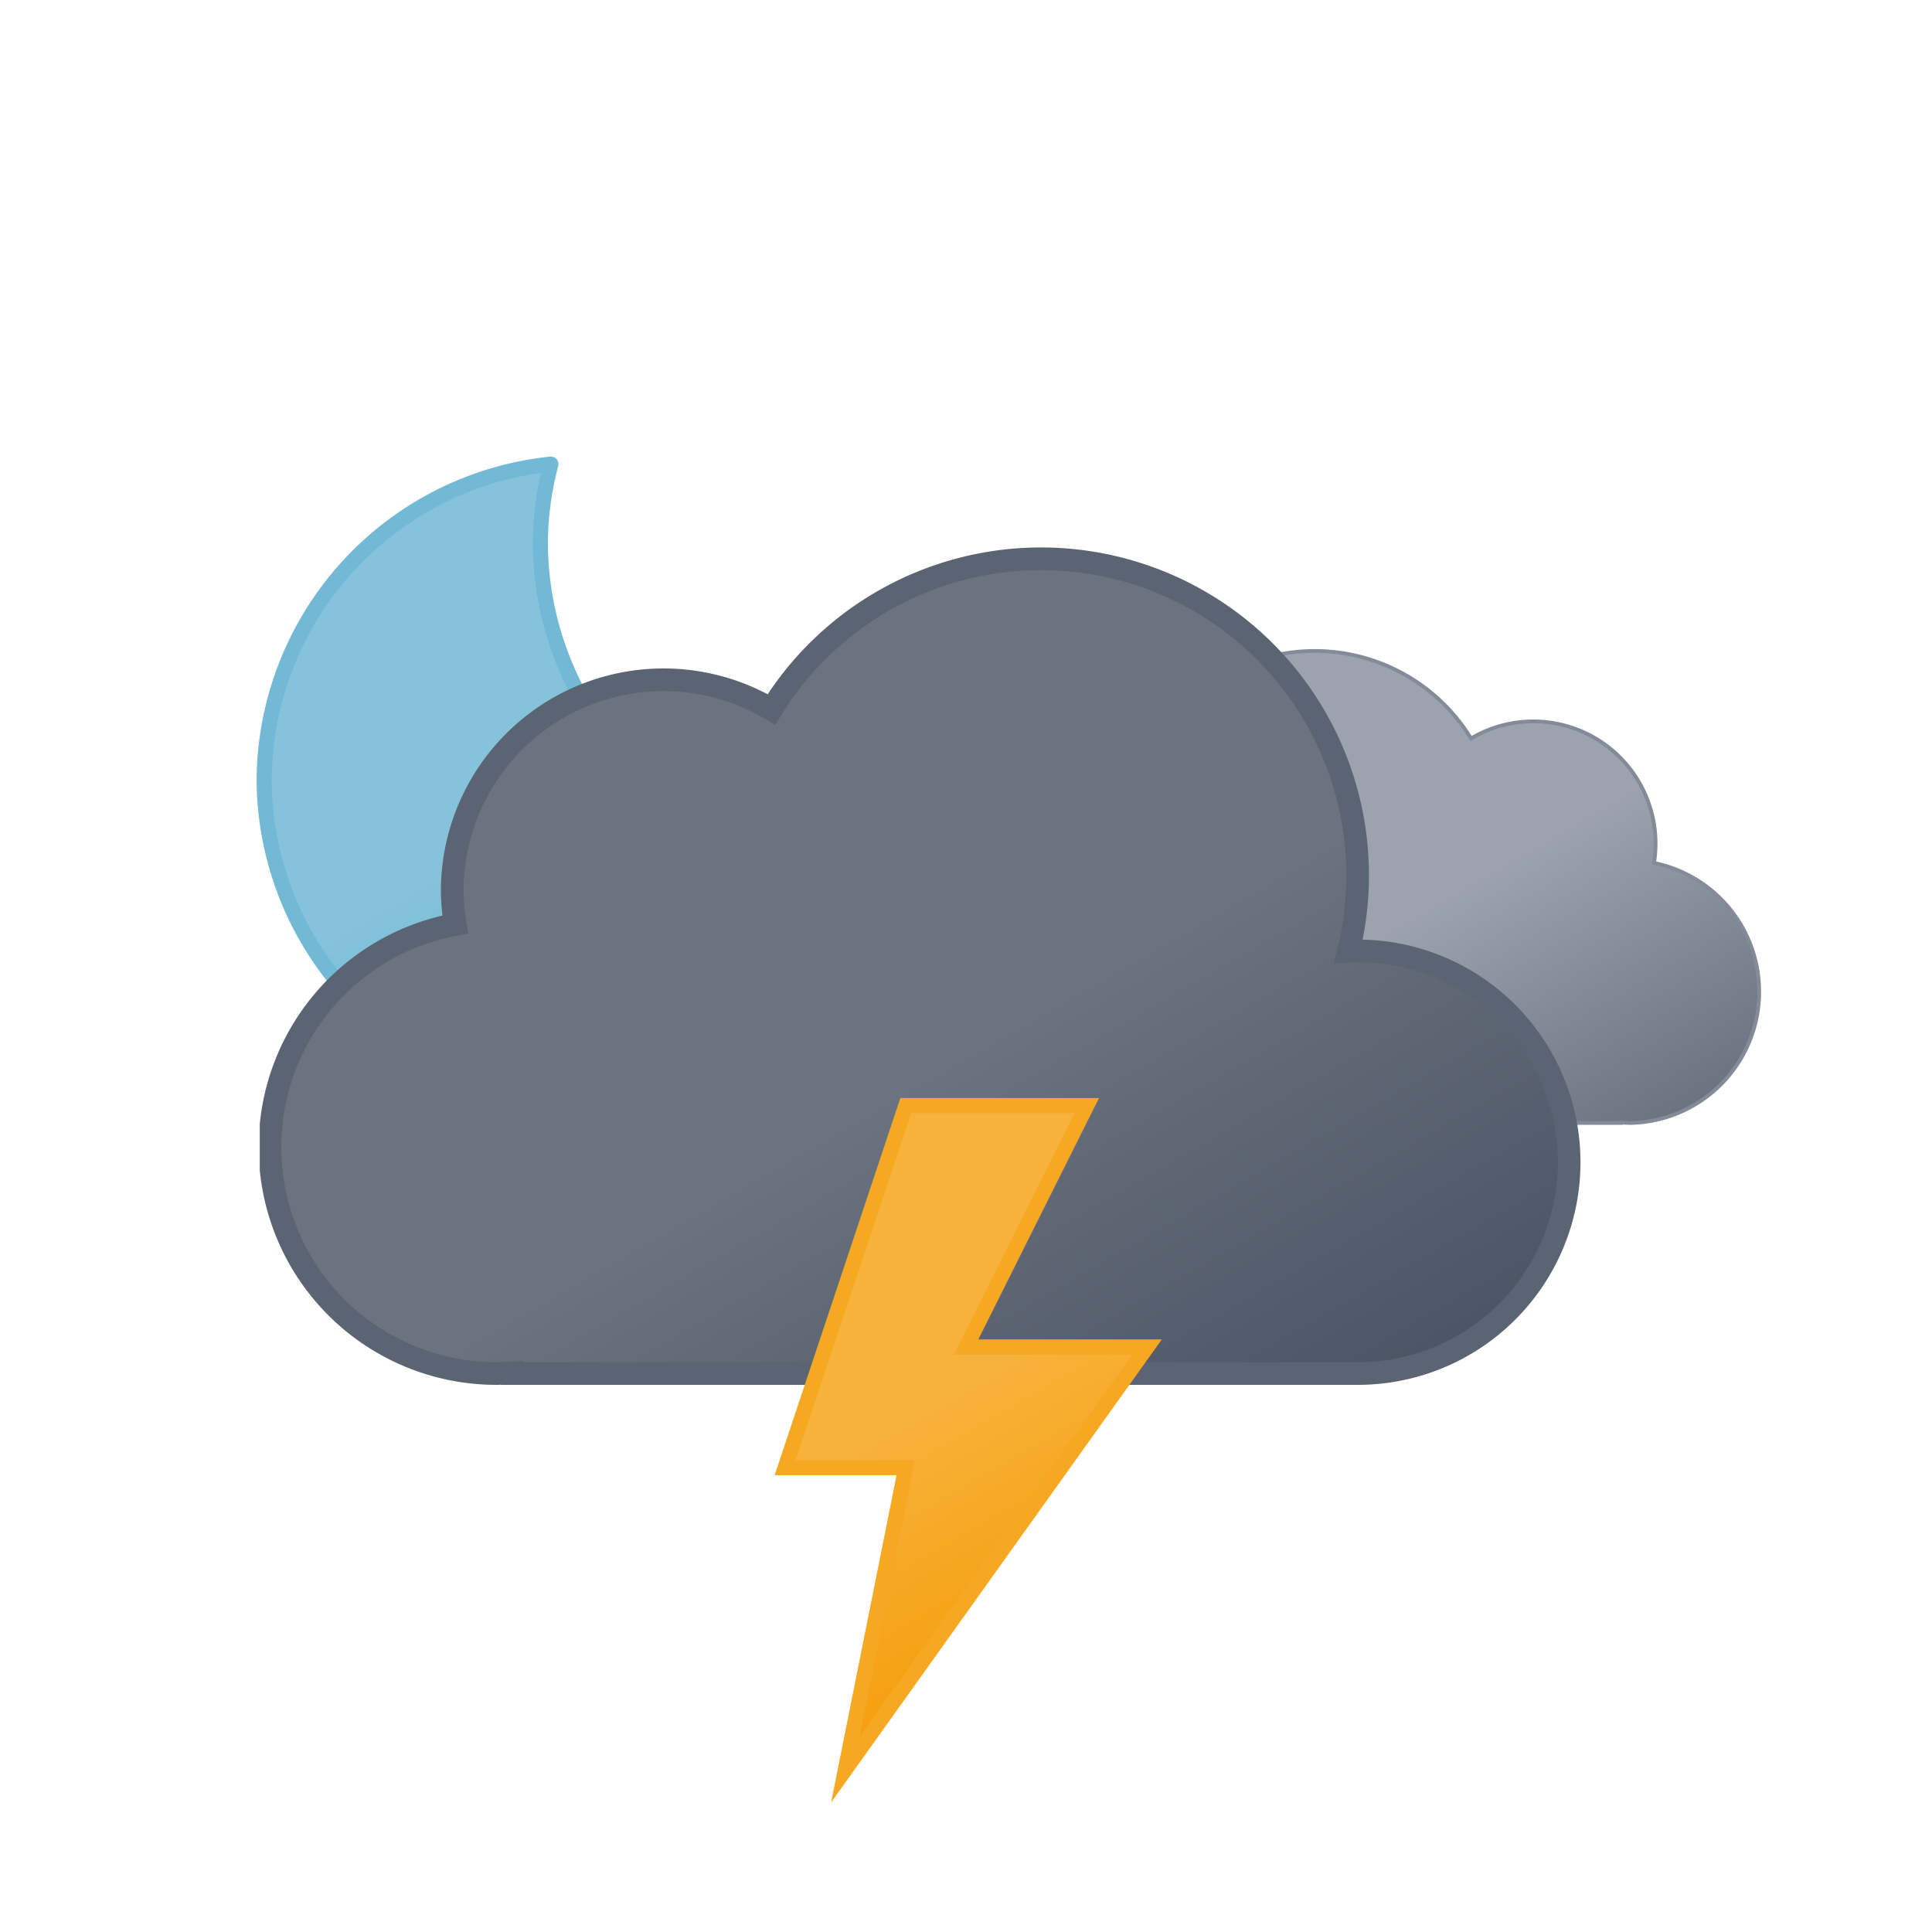
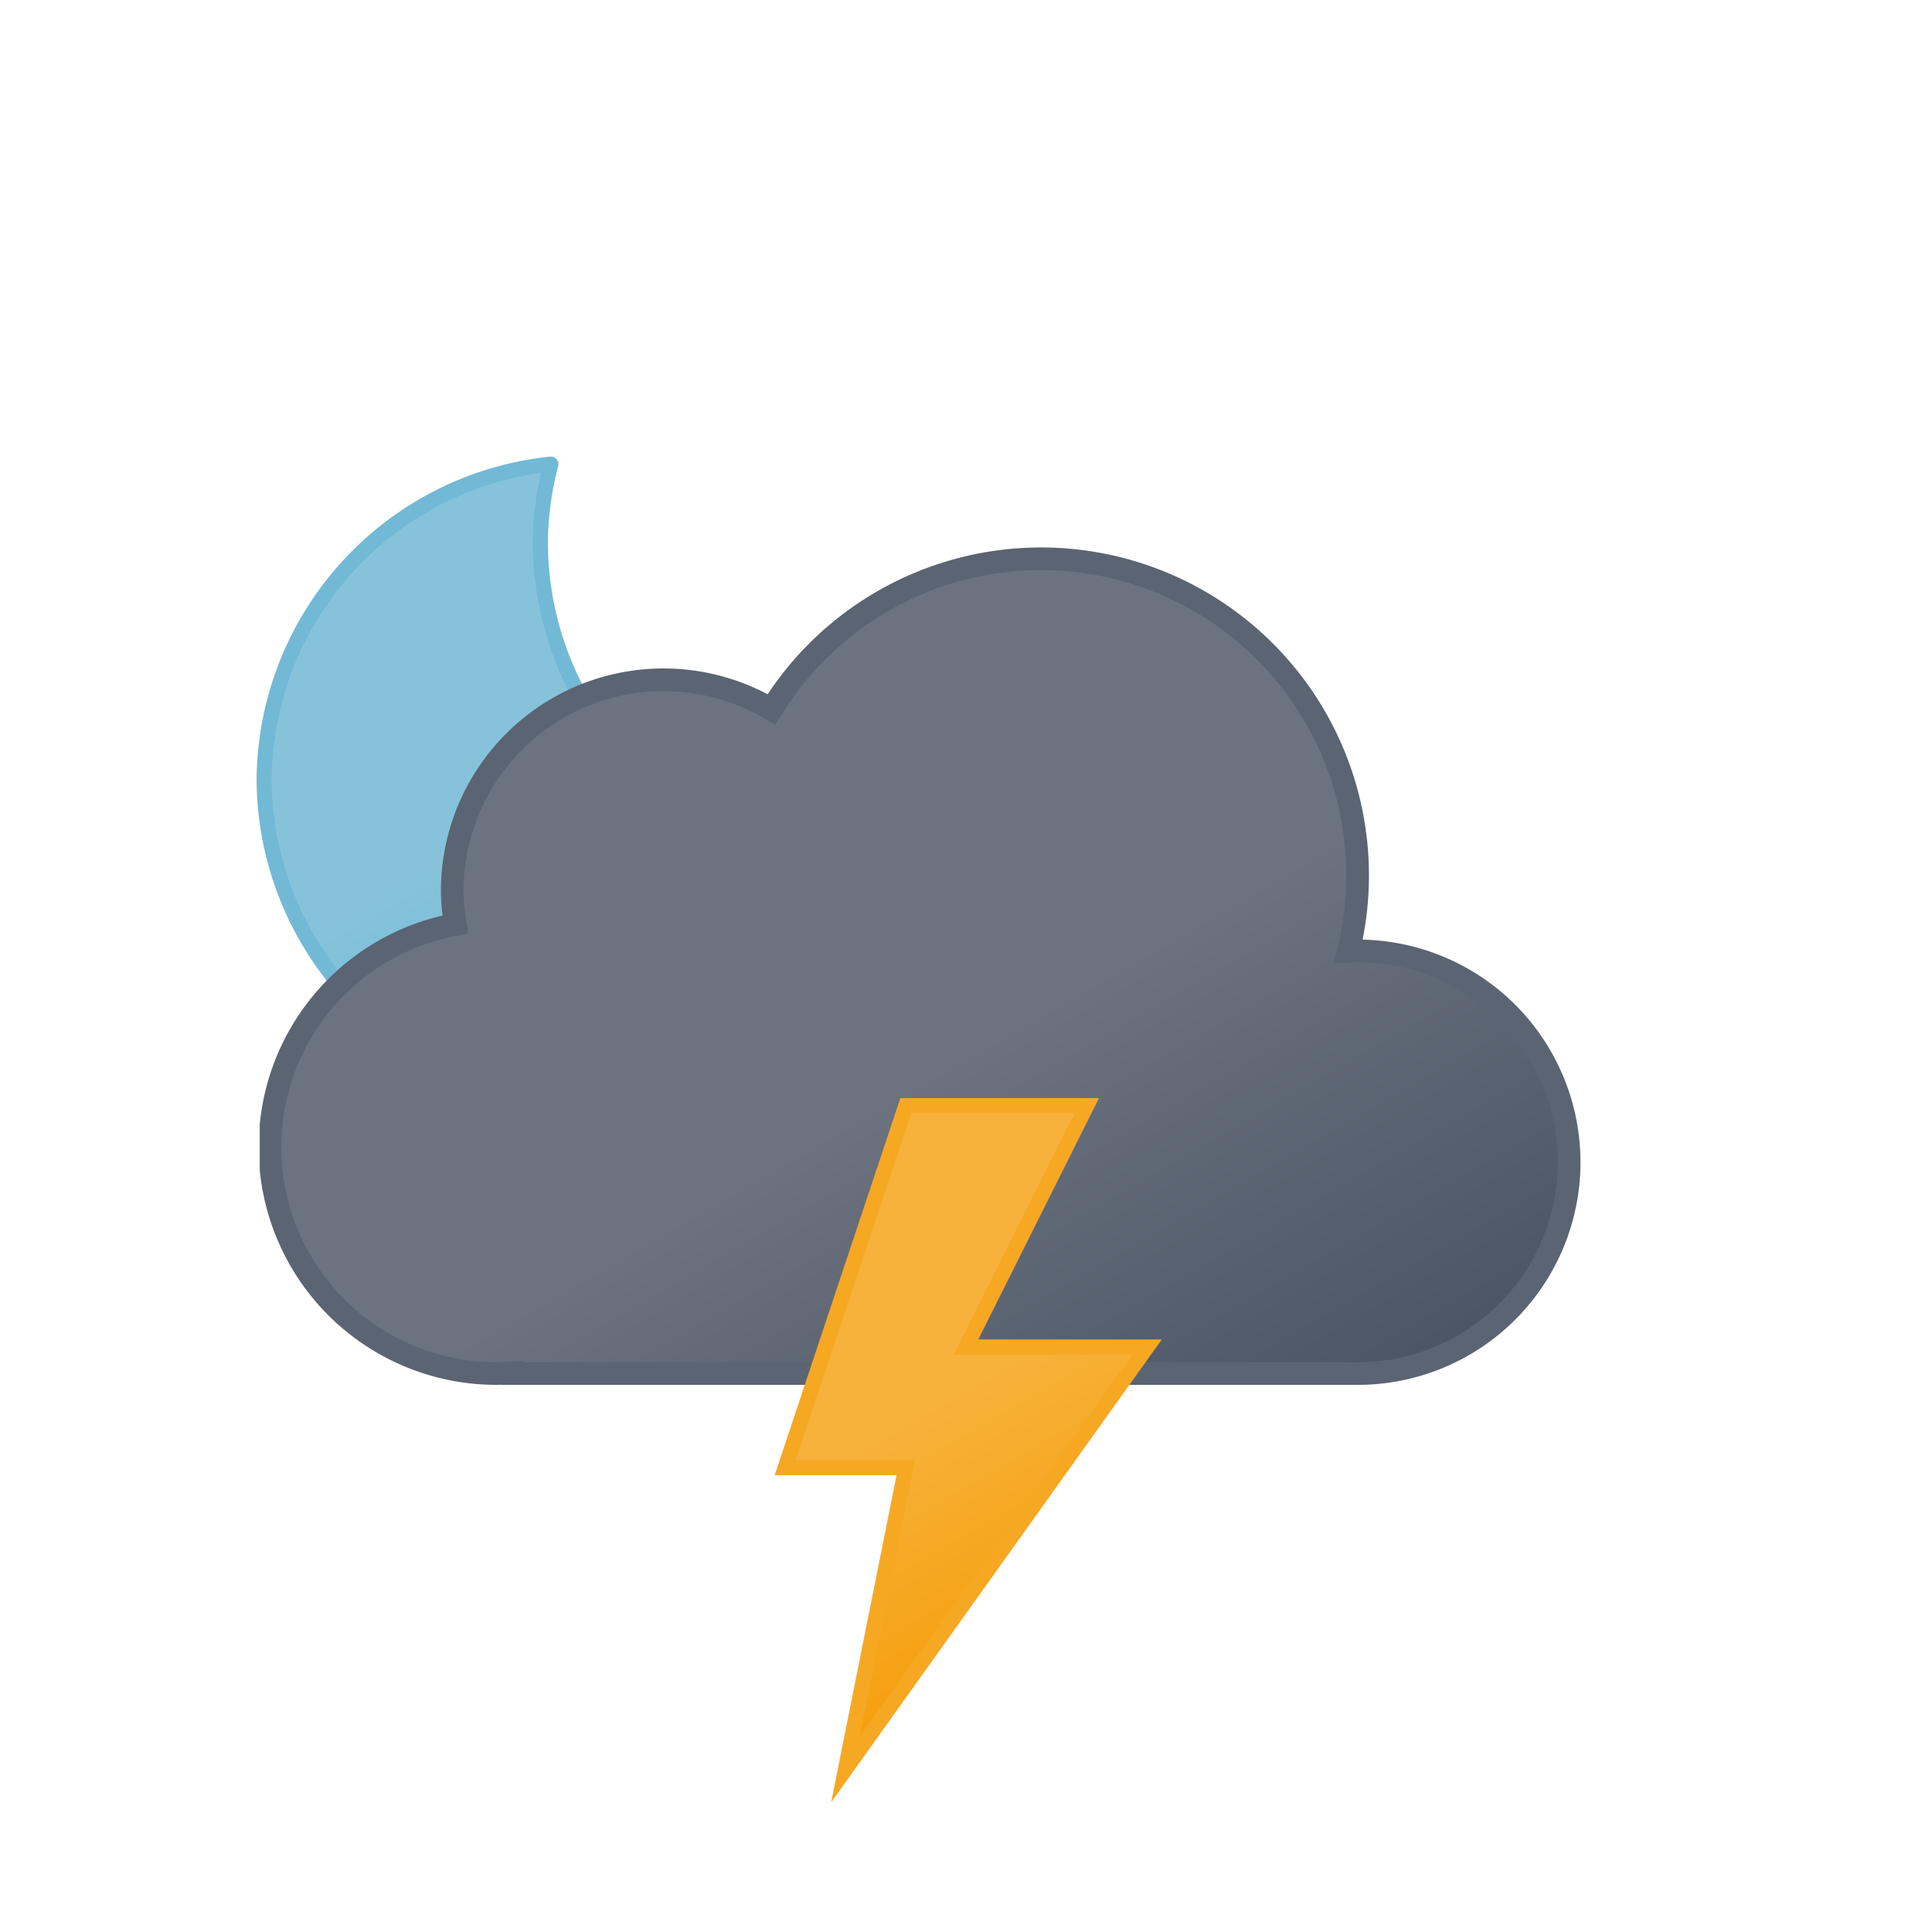
<svg xmlns="http://www.w3.org/2000/svg" xmlns:xlink="http://www.w3.org/1999/xlink" viewBox="0 0 512 512">
  <defs>
    <linearGradient id="a" x1="52.7" x2="133.4" y1="9.6" y2="149.3" gradientUnits="userSpaceOnUse">
      <stop offset="0" stop-color="#9ca3af" />
      <stop offset=".5" stop-color="#9ca3af" />
      <stop offset="1" stop-color="#6b7280" />
    </linearGradient>
    <linearGradient id="b" x1="99.5" x2="232.6" y1="30.7" y2="261.4" gradientUnits="userSpaceOnUse">
      <stop offset="0" stop-color="#6b7280" />
      <stop offset=".5" stop-color="#6b7280" />
      <stop offset="1" stop-color="#4b5563" />
    </linearGradient>
    <linearGradient id="c" x1="8.7" x2="80.9" y1="17.1" y2="142.1" gradientUnits="userSpaceOnUse">
      <stop offset="0" stop-color="#f7b23b" />
      <stop offset=".5" stop-color="#f7b23b" />
      <stop offset="1" stop-color="#f59e0b" />
    </linearGradient>
    <linearGradient id="d" x1="34.7" x2="119.2" y1="18.6" y2="165" gradientUnits="userSpaceOnUse">
      <stop offset="0" stop-color="#86c3db" />
      <stop offset=".5" stop-color="#86c3db" />
      <stop offset="1" stop-color="#5eafcf" />
    </linearGradient>
    <linearGradient id="e" x1="1381.3" x2="1399.5" y1="-1144.7" y2="-1097.4" gradientTransform="rotate(-9 8002.567 8233.063)" gradientUnits="userSpaceOnUse">
      <stop offset="0" stop-color="#0b65ed" />
      <stop offset=".5" stop-color="#0a5ad4" />
      <stop offset="1" stop-color="#0950bc" />
    </linearGradient>
    <linearGradient xlink:href="#e" id="f" x1="1436.7" x2="1454.9" y1="-1137" y2="-1089.7" gradientTransform="rotate(-9 8009.537 8233.037)" />
    <linearGradient xlink:href="#e" id="g" x1="1492.1" x2="1510.3" y1="-1129.3" y2="-1082.1" gradientTransform="rotate(-9 8016.566 8233.078)" />
    <symbol id="i" viewBox="0 0 172 172">
      <path fill="url(#d)" stroke="#72b9d5" stroke-linecap="round" stroke-linejoin="round" stroke-width="4" d="M160.6 107.4a84.8 84.8 0 01-85.4-84.3A83.3 83.3 0 0178 2 84.7 84.7 0 002 85.7 84.8 84.8 0 0087.4 170a85.2 85.2 0 0082.6-63.1 88 88 0 01-9.4.5Z">
        <animateTransform additive="sum" attributeName="transform" dur="6s" repeatCount="indefinite" type="rotate" values="-15 86 86; 9 86 86; -15 86 86" />
      </path>
    </symbol>
    <symbol id="k" viewBox="0 0 200.3 126.1">
-       <path fill="url(#a)" stroke="#848b98" stroke-miterlimit="10" d="M.5 93.2a32.4 32.4 0 0032.4 32.4h129.8v-.1l2.3.1a34.8 34.8 0 006.5-68.9 32.4 32.4 0 00-48.5-33 48.6 48.6 0 00-88.6 37.1h-1.5A32.4 32.4 0 00.5 93.1Z" />
-     </symbol>
+       </symbol>
    <symbol id="l" viewBox="0 0 350 222">
      <path fill="url(#b)" stroke="#5b6472" stroke-miterlimit="10" stroke-width="6" d="m291 107-2.5.1A83.9 83.9 0 00135.6 43 56 56 0 0051 91a56.6 56.6 0 00.8 9A60 60 0 0063 219l4-.2v.2h224a56 56 0 000-112Z" />
    </symbol>
    <symbol id="j" overflow="visible" viewBox="0 0 398 222">
      <use xlink:href="#k" width="200.3" height="126.1" transform="translate(198 27)">
        <animateTransform additive="sum" attributeName="transform" dur="6s" repeatCount="indefinite" type="translate" values="-9 0; 9 0; -9 0" />
      </use>
      <use xlink:href="#l" width="350" height="222">
        <animateTransform additive="sum" attributeName="transform" dur="6s" repeatCount="indefinite" type="translate" values="-18 0; 18 0; -18 0" />
      </use>
    </symbol>
    <symbol id="h" overflow="visible" viewBox="0 0 398.8 246">
      <use xlink:href="#i" width="172" height="172" />
      <use xlink:href="#j" width="398" height="222" transform="translate(.84 24)" />
    </symbol>
    <symbol id="m" overflow="visible" viewBox="0 0 129 57">
-       <path fill="url(#e)" stroke="#0a5ad4" stroke-miterlimit="10" d="M8.5 56.5a8 8 0 01-8-8v-40a8 8 0 0116 0v40a8 8 0 01-8 8Z" opacity="0">
+       <path fill="url(#e)" stroke="#0a5ad4" stroke-miterlimit="10" d="M8.5 56.5a8 8 0 01-8-8v-40a8 8 0 0116 0v40Z" opacity="0">
        <animateTransform id="x1" additive="sum" attributeName="transform" begin="0s; x1.end+.33s" dur=".67s" type="translate" values="0 -60; 0 60" />
        <animate id="y1" attributeName="opacity" begin="0s; y1.end+.33s" dur=".67s" keyTimes="0; .25; 1" values="0; 1; 0" />
      </path>
      <path fill="url(#f)" stroke="#0a5ad4" stroke-miterlimit="10" d="M64.5 56.5a8 8 0 01-8-8v-40a8 8 0 0116 0v40a8 8 0 01-8 8Z" opacity="0">
        <animateTransform id="x2" additive="sum" attributeName="transform" begin=".33s; x2.end+.33s" dur=".67s" type="translate" values="0 -60; 0 60" />
        <animate id="y2" attributeName="opacity" begin=".33s; y2.end+.33s" dur=".67s" keyTimes="0; .25; 1" values="0; 1; 0" />
      </path>
      <path fill="url(#g)" stroke="#0a5ad4" stroke-miterlimit="10" d="M120.5 56.5a8 8 0 01-8-8v-40a8 8 0 0116 0v40a8 8 0 01-8 8Z" opacity="0">
        <animateTransform id="x3" additive="sum" attributeName="transform" begin="-.33s; x3.end+.33s" dur=".67s" type="translate" values="0 -60; 0 60" />
        <animate id="y3" attributeName="opacity" begin="-.33s; y3.end+.33s" dur=".67s" keyTimes="0; .25; 1" values="0; 1; 0" />
      </path>
    </symbol>
    <symbol id="n" viewBox="0 0 102.7 186.8">
      <path fill="url(#c)" stroke="#f6a823" stroke-miterlimit="10" stroke-width="4" d="m34.8 2-32 96h32l-16 80 80-112h-48l32-64h-48z">
        <animate id="x1" attributeName="opacity" begin="0s; x1.end+.67s" dur="1.33s" keyTimes="0; .38; .5; .63; .75; .86; .94; 1" values="1; 1; 0; 1; 0; 1; 0; 1" />
      </path>
    </symbol>
  </defs>
  <use xlink:href="#h" width="398.8" height="246" transform="translate(68 121)" />
  <use xlink:href="#m" width="129" height="57" transform="translate(191.5 343.5)" />
  <use xlink:href="#n" width="102.7" height="186.7" transform="translate(205.23 291)" />
</svg>